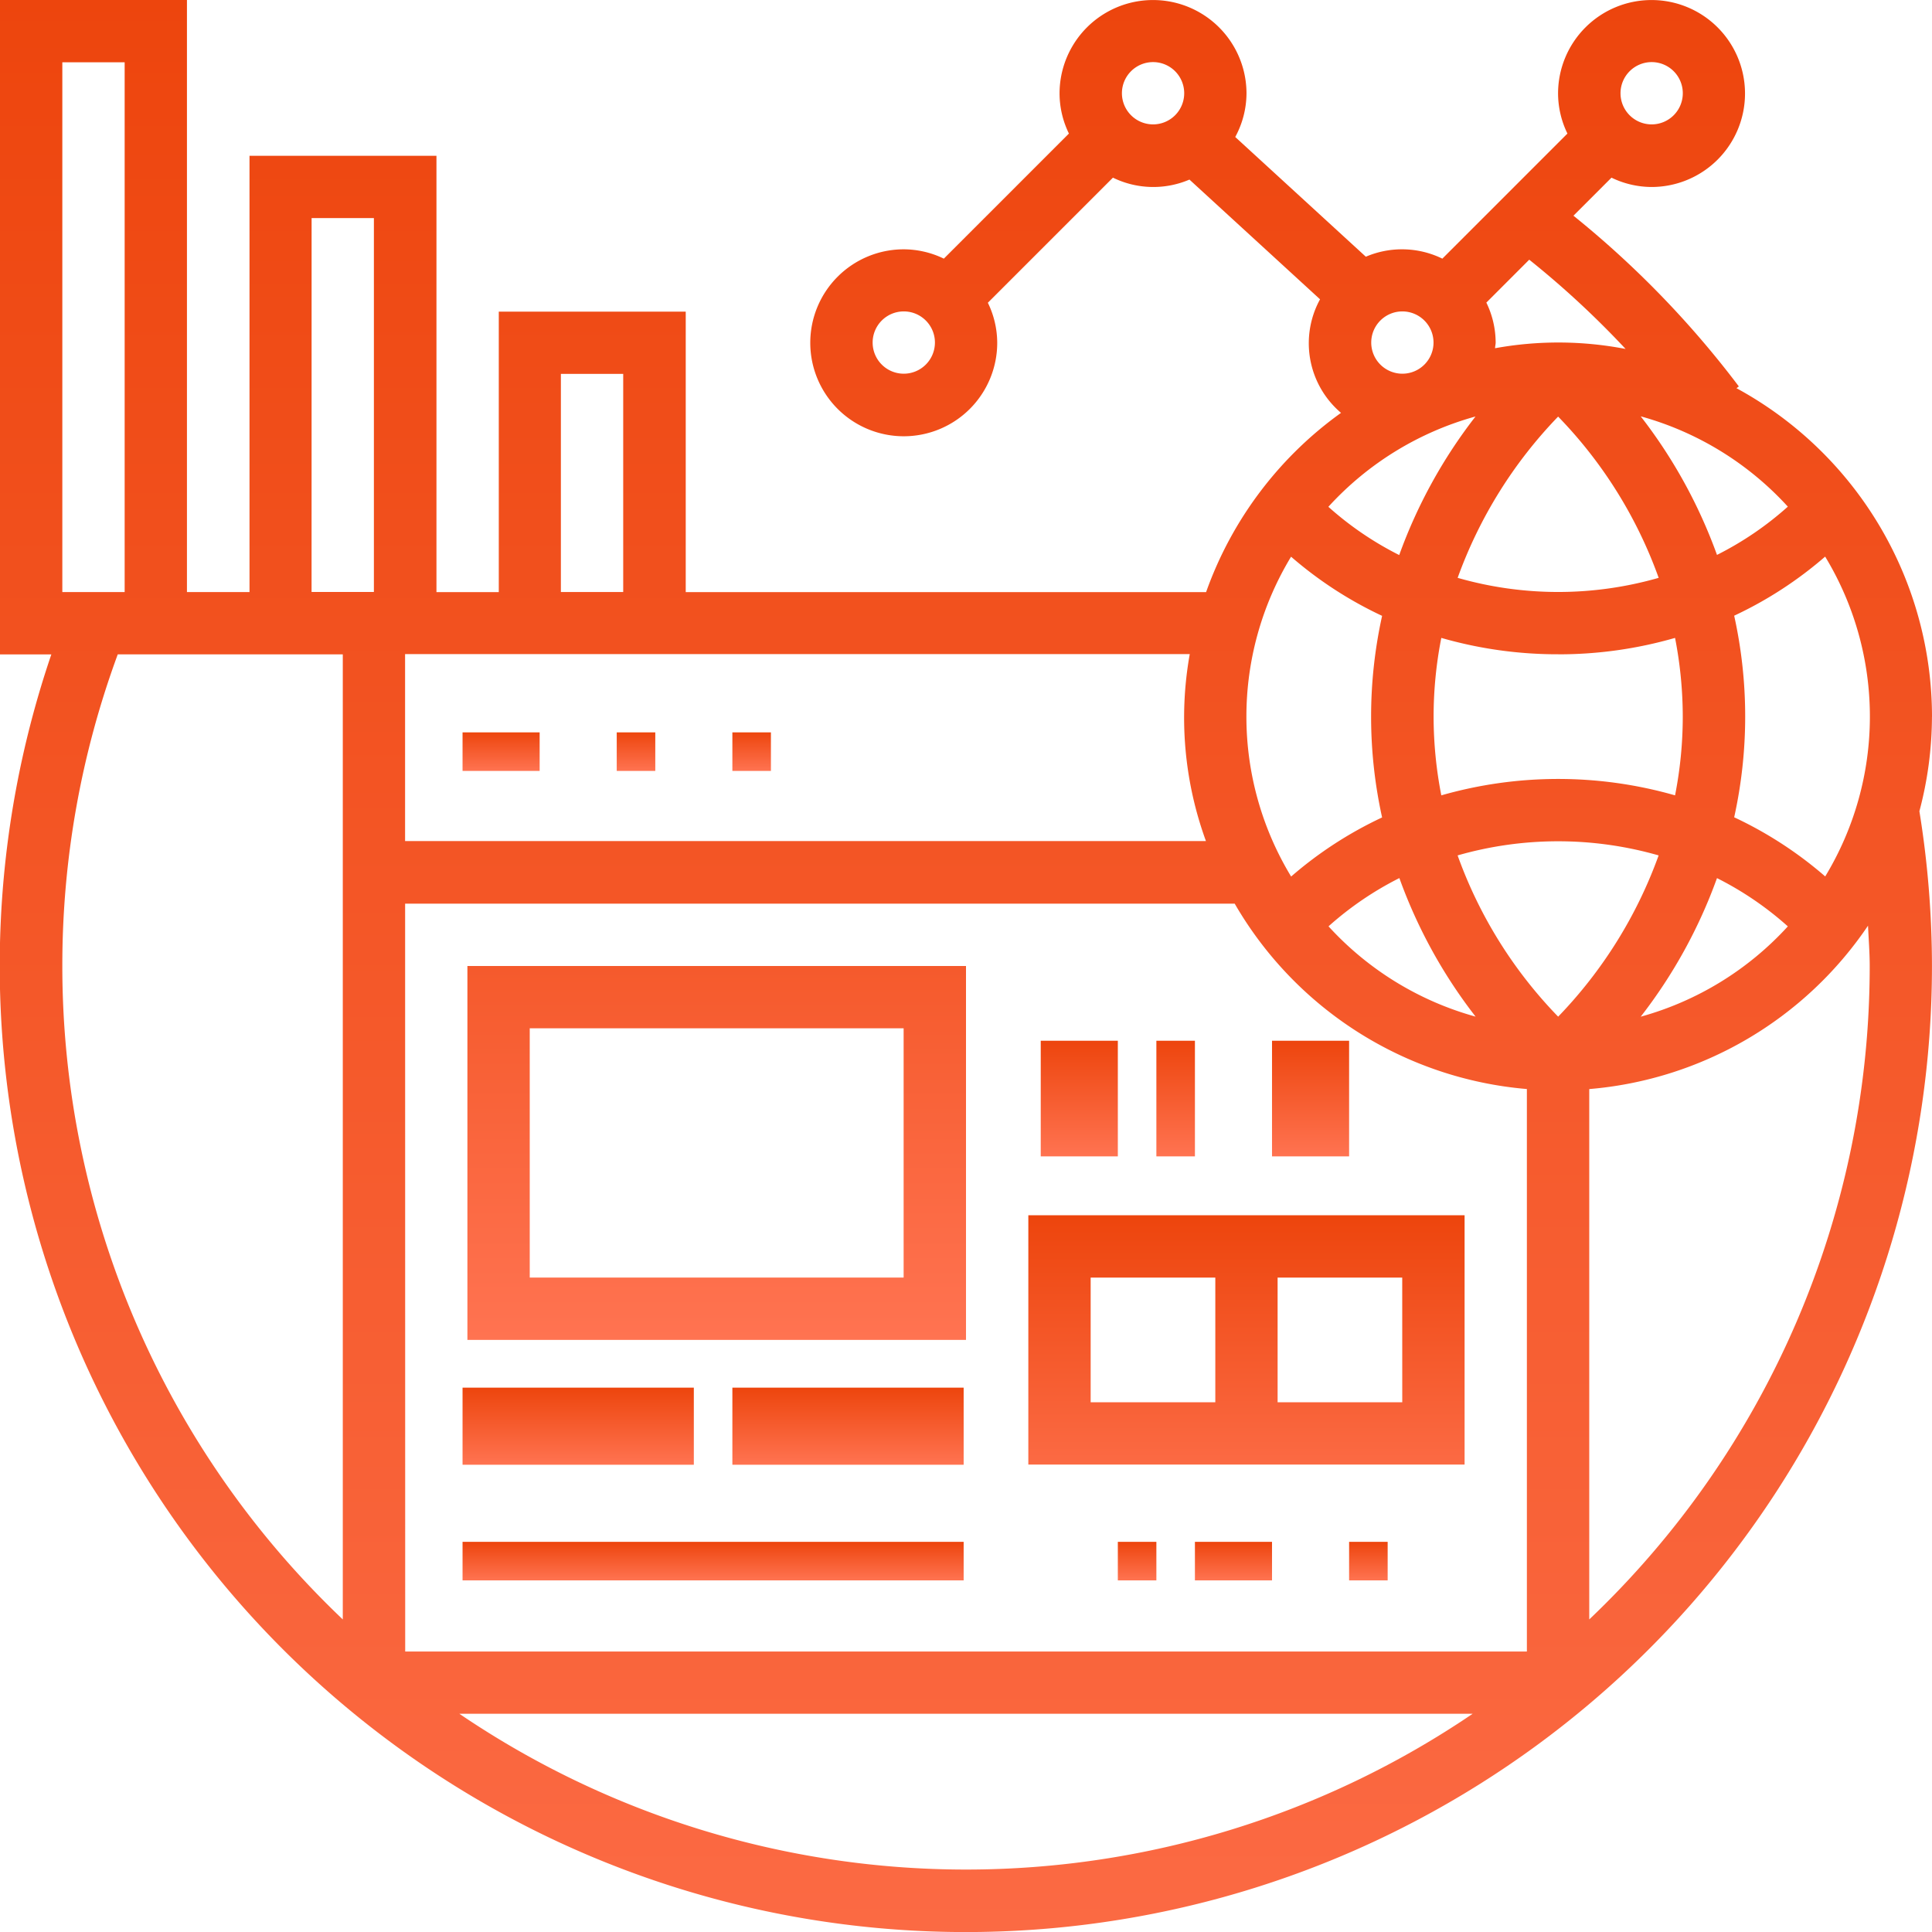
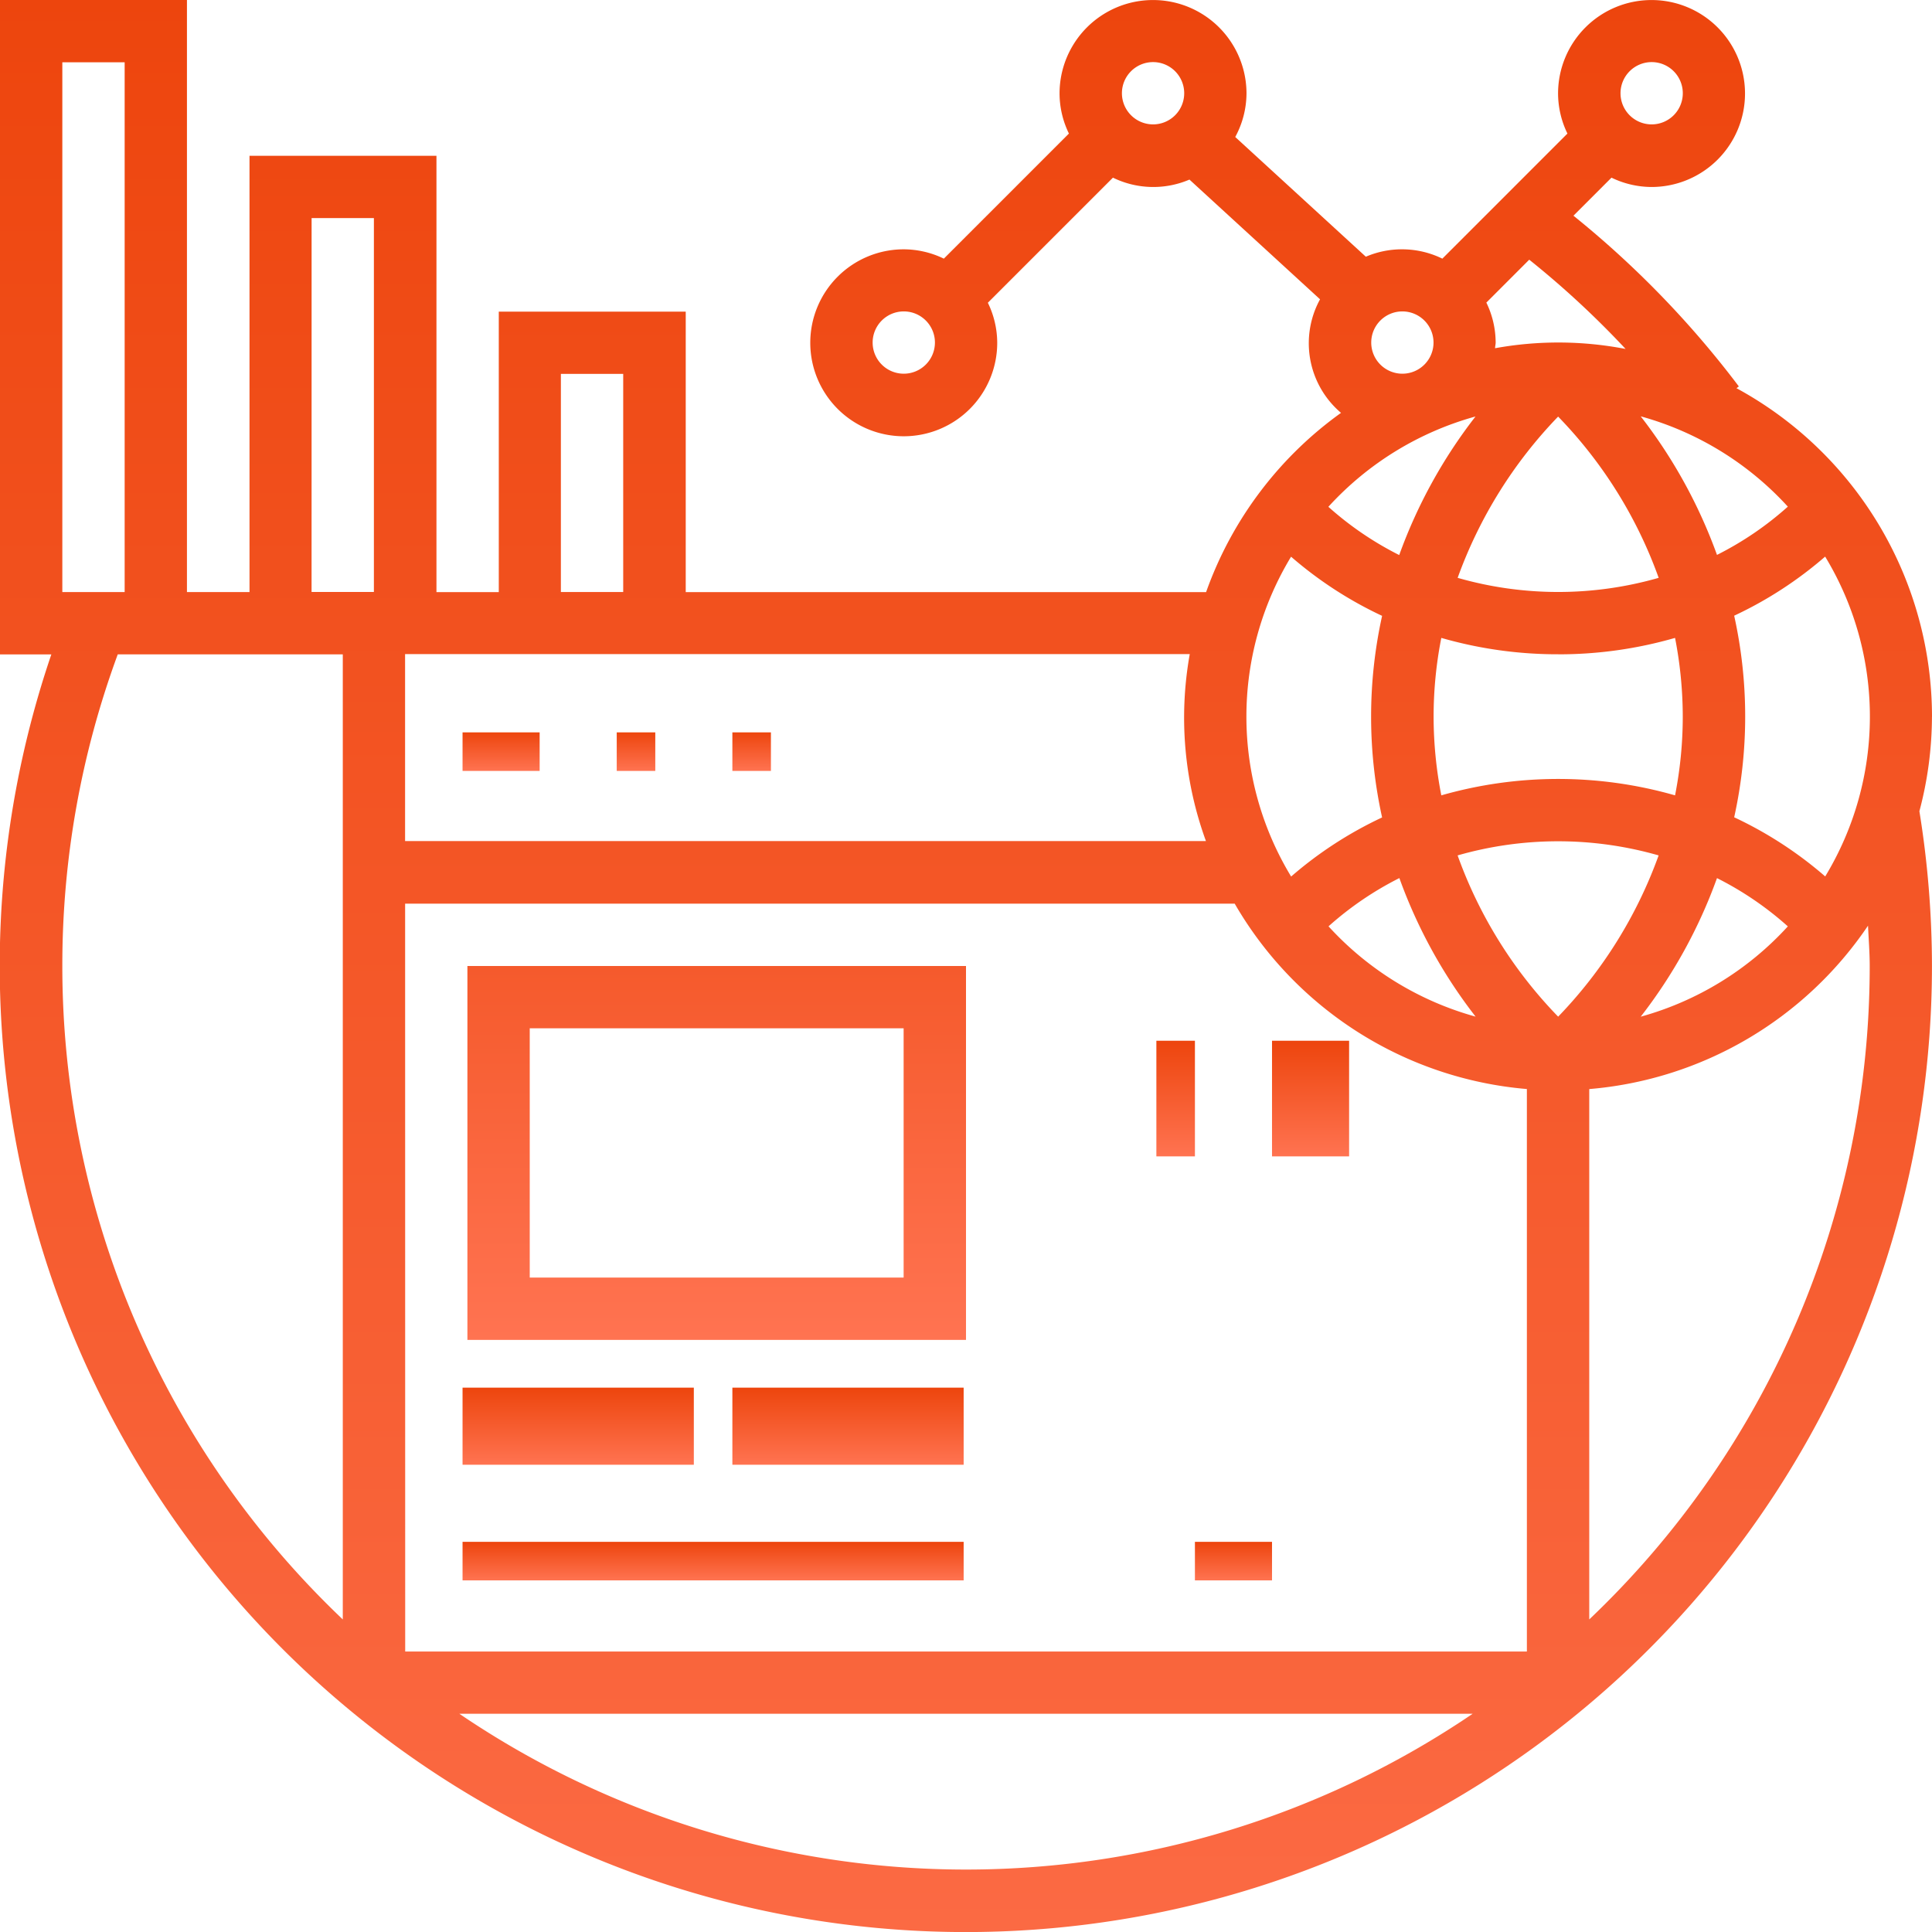
<svg xmlns="http://www.w3.org/2000/svg" width="50.122" height="50.122" viewBox="0 0 50.122 50.122">
  <defs>
    <style>.a{fill:url(#a);}</style>
    <linearGradient id="a" x1="0.5" x2="0.5" y2="1" gradientUnits="objectBoundingBox">
      <stop offset="0" stop-color="#ed450d" />
      <stop offset="1" stop-color="#ff7351" />
    </linearGradient>
  </defs>
  <g transform="translate(-552 -552)">
    <path class="a" d="M602.122,570.594a9.709,9.709,0,0,0-5.072-8.523l.061-.046a25.088,25.088,0,0,0-4.291-4.429l.987-.987a2.4,2.4,0,0,0,1.039.242,2.425,2.425,0,1,0-2.425-2.425,2.386,2.386,0,0,0,.243,1.039l-3.245,3.245a2.385,2.385,0,0,0-1.985-.05l-3.388-3.106a2.392,2.392,0,0,0,.292-1.128,2.425,2.425,0,1,0-4.85,0,2.386,2.386,0,0,0,.243,1.039l-3.245,3.245a2.4,2.4,0,0,0-1.04-.242,2.425,2.425,0,1,0,2.425,2.425,2.386,2.386,0,0,0-.243-1.039l3.245-3.245a2.385,2.385,0,0,0,1.985.05l3.388,3.106a2.37,2.37,0,0,0,.544,2.946,9.727,9.727,0,0,0-3.5,4.65h-13.5v-7.276h-4.85v7.276h-1.617V556.042h-4.85V567.36H556.85V552H552v16.977h1.332a25.064,25.064,0,1,0,48.789,8.084,25.3,25.3,0,0,0-.326-4.015,9.636,9.636,0,0,0,.326-2.453Zm-39.612,4.85h21.522a9.7,9.7,0,0,0,7.58,4.809v14.592h-29.1Zm22.986-9a10.192,10.192,0,0,0,2.36,1.533,12.124,12.124,0,0,0,0,5.23,10.187,10.187,0,0,0-2.36,1.533,8,8,0,0,1,0-8.3Zm6.927-3.636a11.635,11.635,0,0,1,2.608,4.183,9.454,9.454,0,0,1-5.215,0,11.765,11.765,0,0,1,2.607-4.184Zm0,6.167a10.859,10.859,0,0,0,3.033-.426,10.7,10.7,0,0,1,.2,2.043,10.571,10.571,0,0,1-.2,2.042,11.015,11.015,0,0,0-6.064,0,10.7,10.7,0,0,1-.2-2.043,10.572,10.572,0,0,1,.2-2.042,10.872,10.872,0,0,0,3.031.425Zm0,9.4a11.634,11.634,0,0,1-2.608-4.183,9.455,9.455,0,0,1,5.215,0,11.767,11.767,0,0,1-2.607,4.184Zm-2.14,0a8.081,8.081,0,0,1-3.817-2.343,8.431,8.431,0,0,1,1.838-1.252,13.06,13.06,0,0,0,1.978,3.595Zm6.261-3.594a8.424,8.424,0,0,1,1.838,1.252,8.079,8.079,0,0,1-3.817,2.343,13.086,13.086,0,0,0,1.979-3.595Zm2.806-.045a10.194,10.194,0,0,0-2.36-1.533,12.124,12.124,0,0,0,0-5.23,10.183,10.183,0,0,0,2.36-1.533,8,8,0,0,1,0,8.3Zm-.968-9.592a8.428,8.428,0,0,1-1.838,1.252,13.119,13.119,0,0,0-1.979-3.595,8.074,8.074,0,0,1,3.817,2.343Zm-3.533-11.533a.808.808,0,1,1-.808.808.809.809,0,0,1,.808-.808Zm-5.659,7.276a.808.808,0,1,1-.808-.808.809.809,0,0,1,.808.808Zm-13.743.808a.808.808,0,1,1,.808-.808.809.809,0,0,1-.808.808Zm5.659-7.276a.808.808,0,1,1,.808.808.809.809,0,0,1-.808-.808Zm9.458,5.428,1.109-1.11a23.618,23.618,0,0,1,2.5,2.316,9.176,9.176,0,0,0-3.386-.019c0-.049.015-.1.015-.148a2.387,2.387,0,0,0-.243-1.039Zm-.281,2.953A13.084,13.084,0,0,0,588.3,566.4a8.429,8.429,0,0,1-1.838-1.252,8.075,8.075,0,0,1,3.817-2.343Zm-6.993,11.02H562.509v-4.851h20.357a9.34,9.34,0,0,0,.42,4.851ZM566.551,561.7h1.617v5.659h-1.617Zm-6.467-4.042H561.7v9.7h-1.617Zm-6.467-4.042h1.617V567.36h-1.617Zm0,23.444a23.325,23.325,0,0,1,1.438-8.084h5.838v25.037a23.374,23.374,0,0,1-7.276-16.953Zm10.3,19.4h26.289a23.394,23.394,0,0,1-26.289,0Zm36.589-19.4a23.374,23.374,0,0,1-7.276,16.953V580.254a9.7,9.7,0,0,0,7.232-4.239c.016.349.044.7.044,1.045Zm0,0" />
    <rect class="a" width="2" height="1" transform="translate(564 571)" />
    <rect class="a" width="1" height="1" transform="translate(568 571)" />
    <rect class="a" width="1" height="1" transform="translate(571 571)" />
    <path class="a" d="M672,809.7h12.935V800H672Zm1.617-8.084h9.7v6.467h-9.7Zm0,0" transform="translate(-107.874 -222.939)" />
    <rect class="a" width="6" height="2" transform="translate(564 588)" />
    <rect class="a" width="6" height="2" transform="translate(571 588)" />
    <rect class="a" width="13" height="1" transform="translate(564 592)" />
-     <path class="a" d="M816,864v6.467h11.318V864Zm1.617,1.617h3.234v3.234h-3.234Zm8.084,3.234h-3.234v-3.234H825.7Zm0,0" transform="translate(-237.322 -280.472)" />
-     <rect class="a" width="1" height="1" transform="translate(581 592)" />
    <rect class="a" width="2" height="1" transform="translate(583 592)" />
-     <rect class="a" width="1" height="1" transform="translate(587 592)" />
-     <rect class="a" width="2" height="3" transform="translate(579 579)" />
    <rect class="a" width="1" height="3" transform="translate(582 579)" />
    <rect class="a" width="2" height="3" transform="translate(585 579)" />
  </g>
</svg>